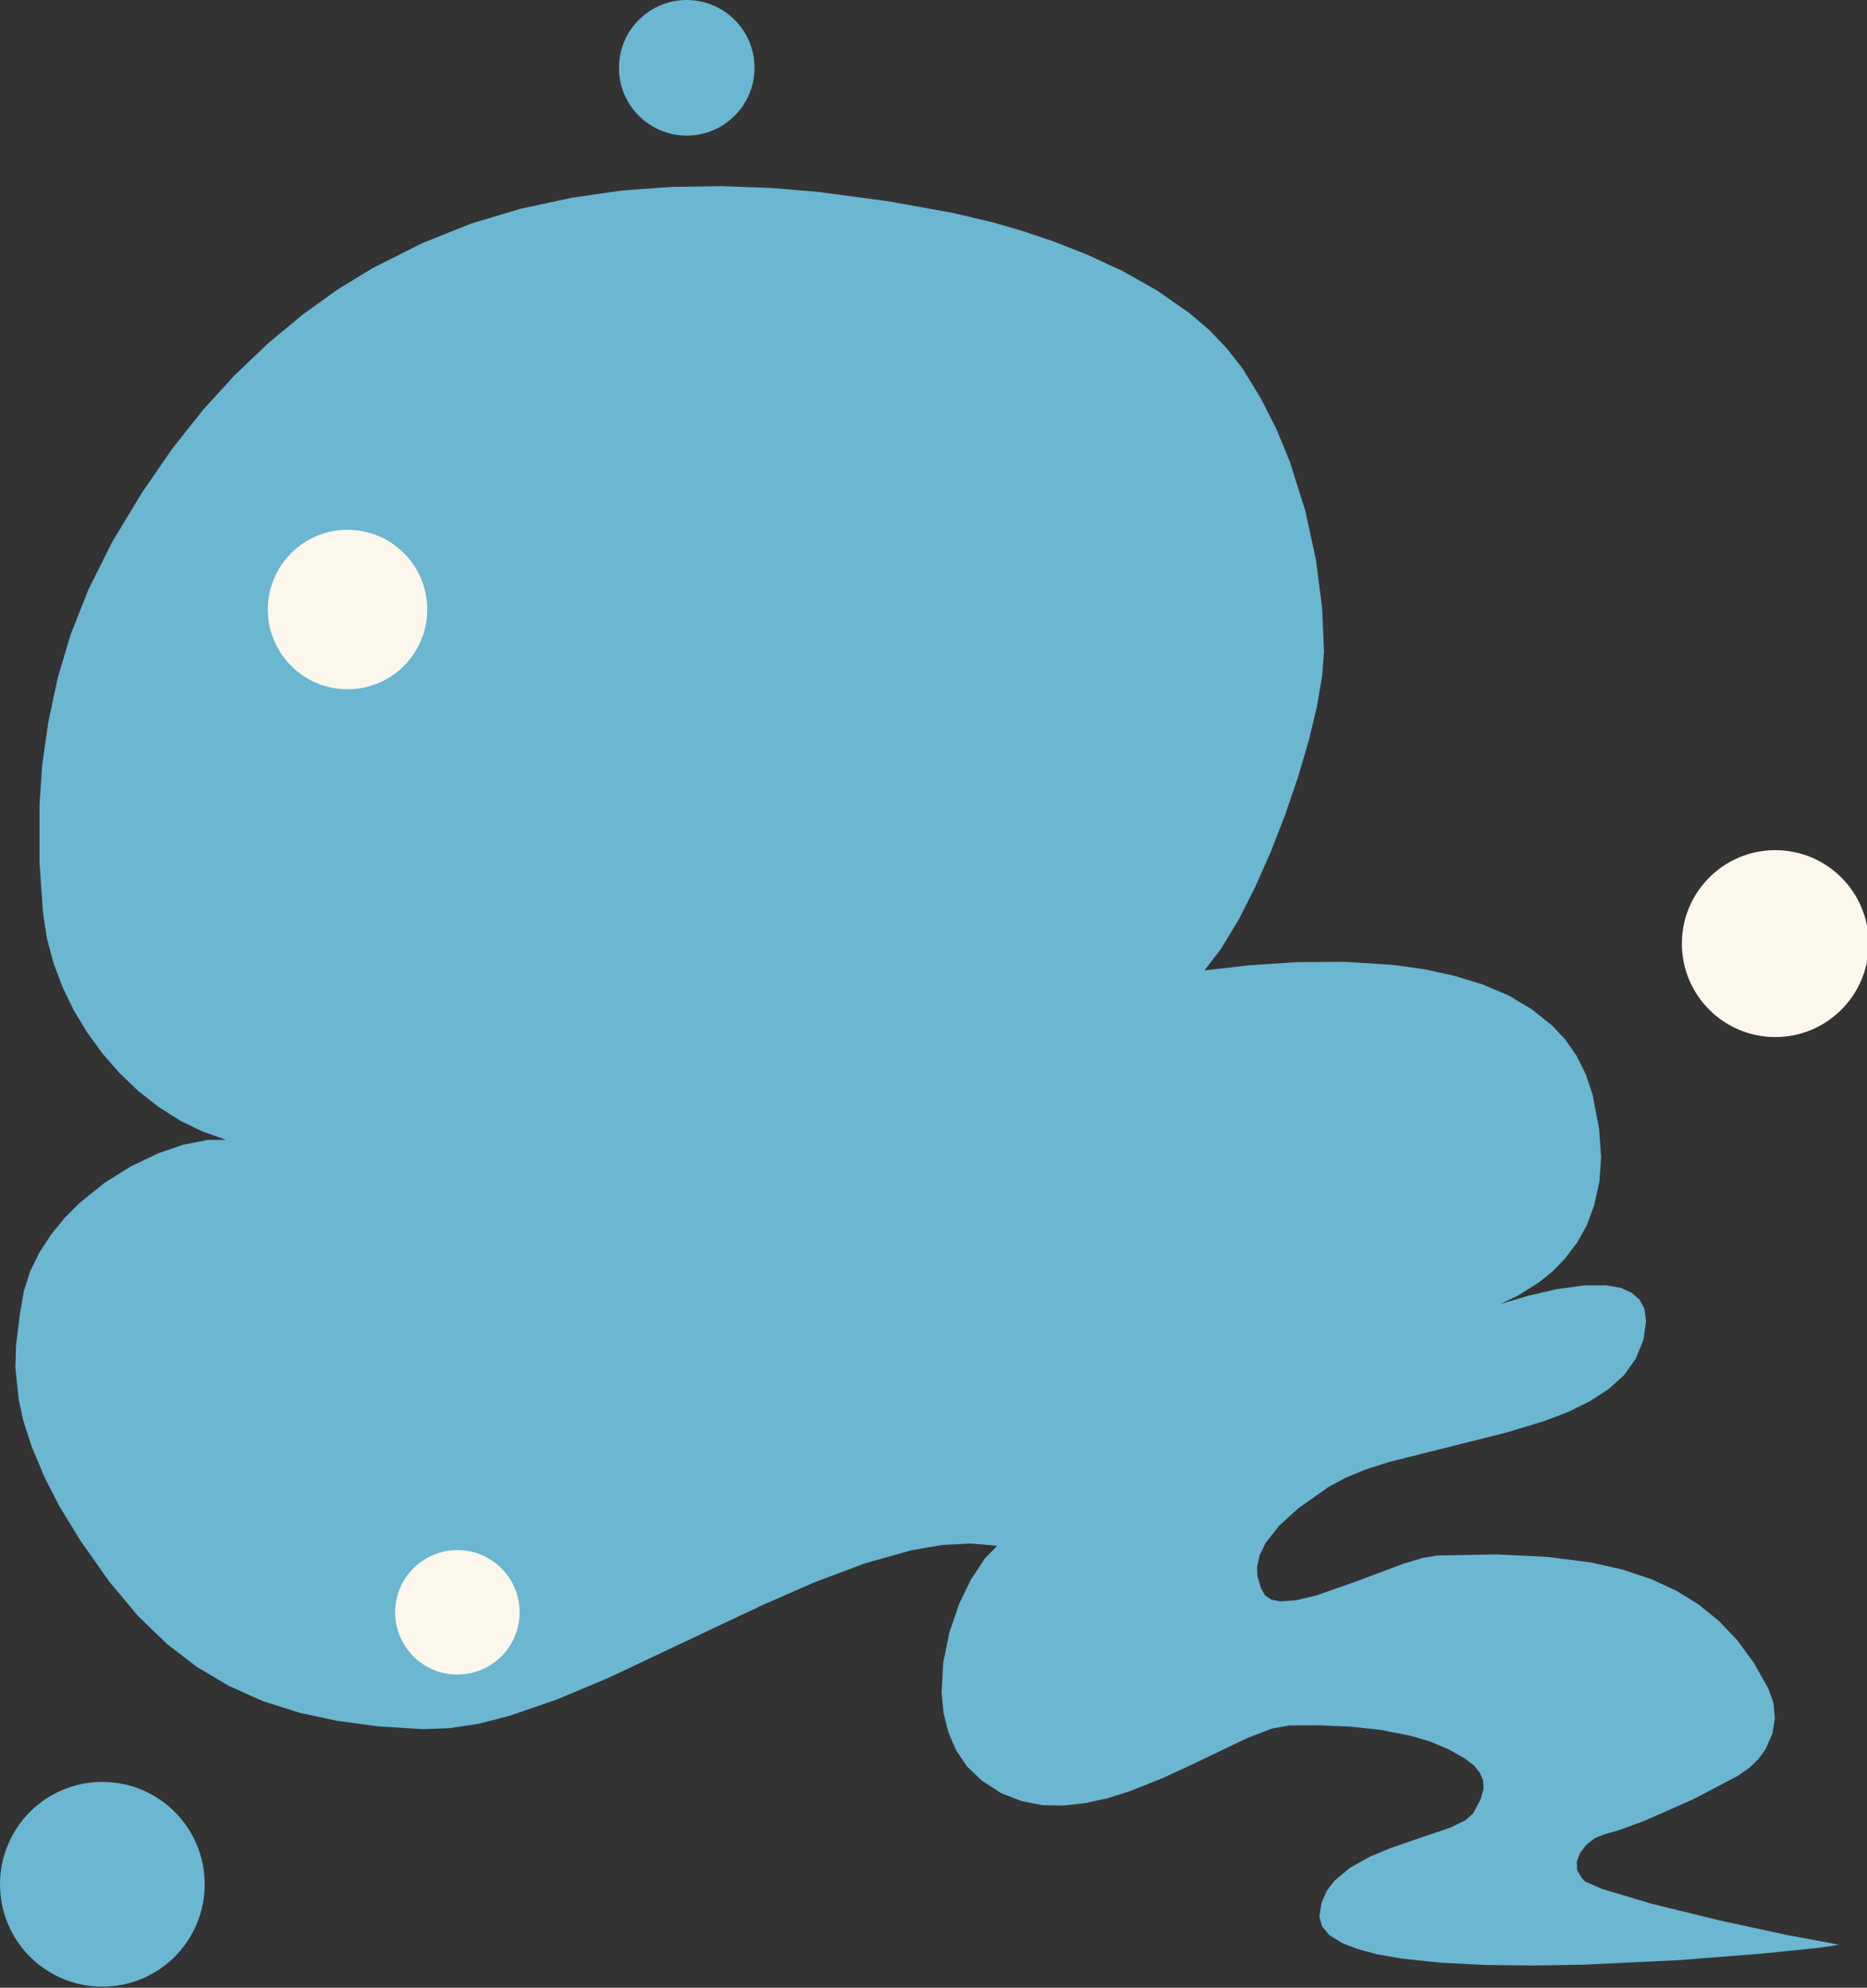
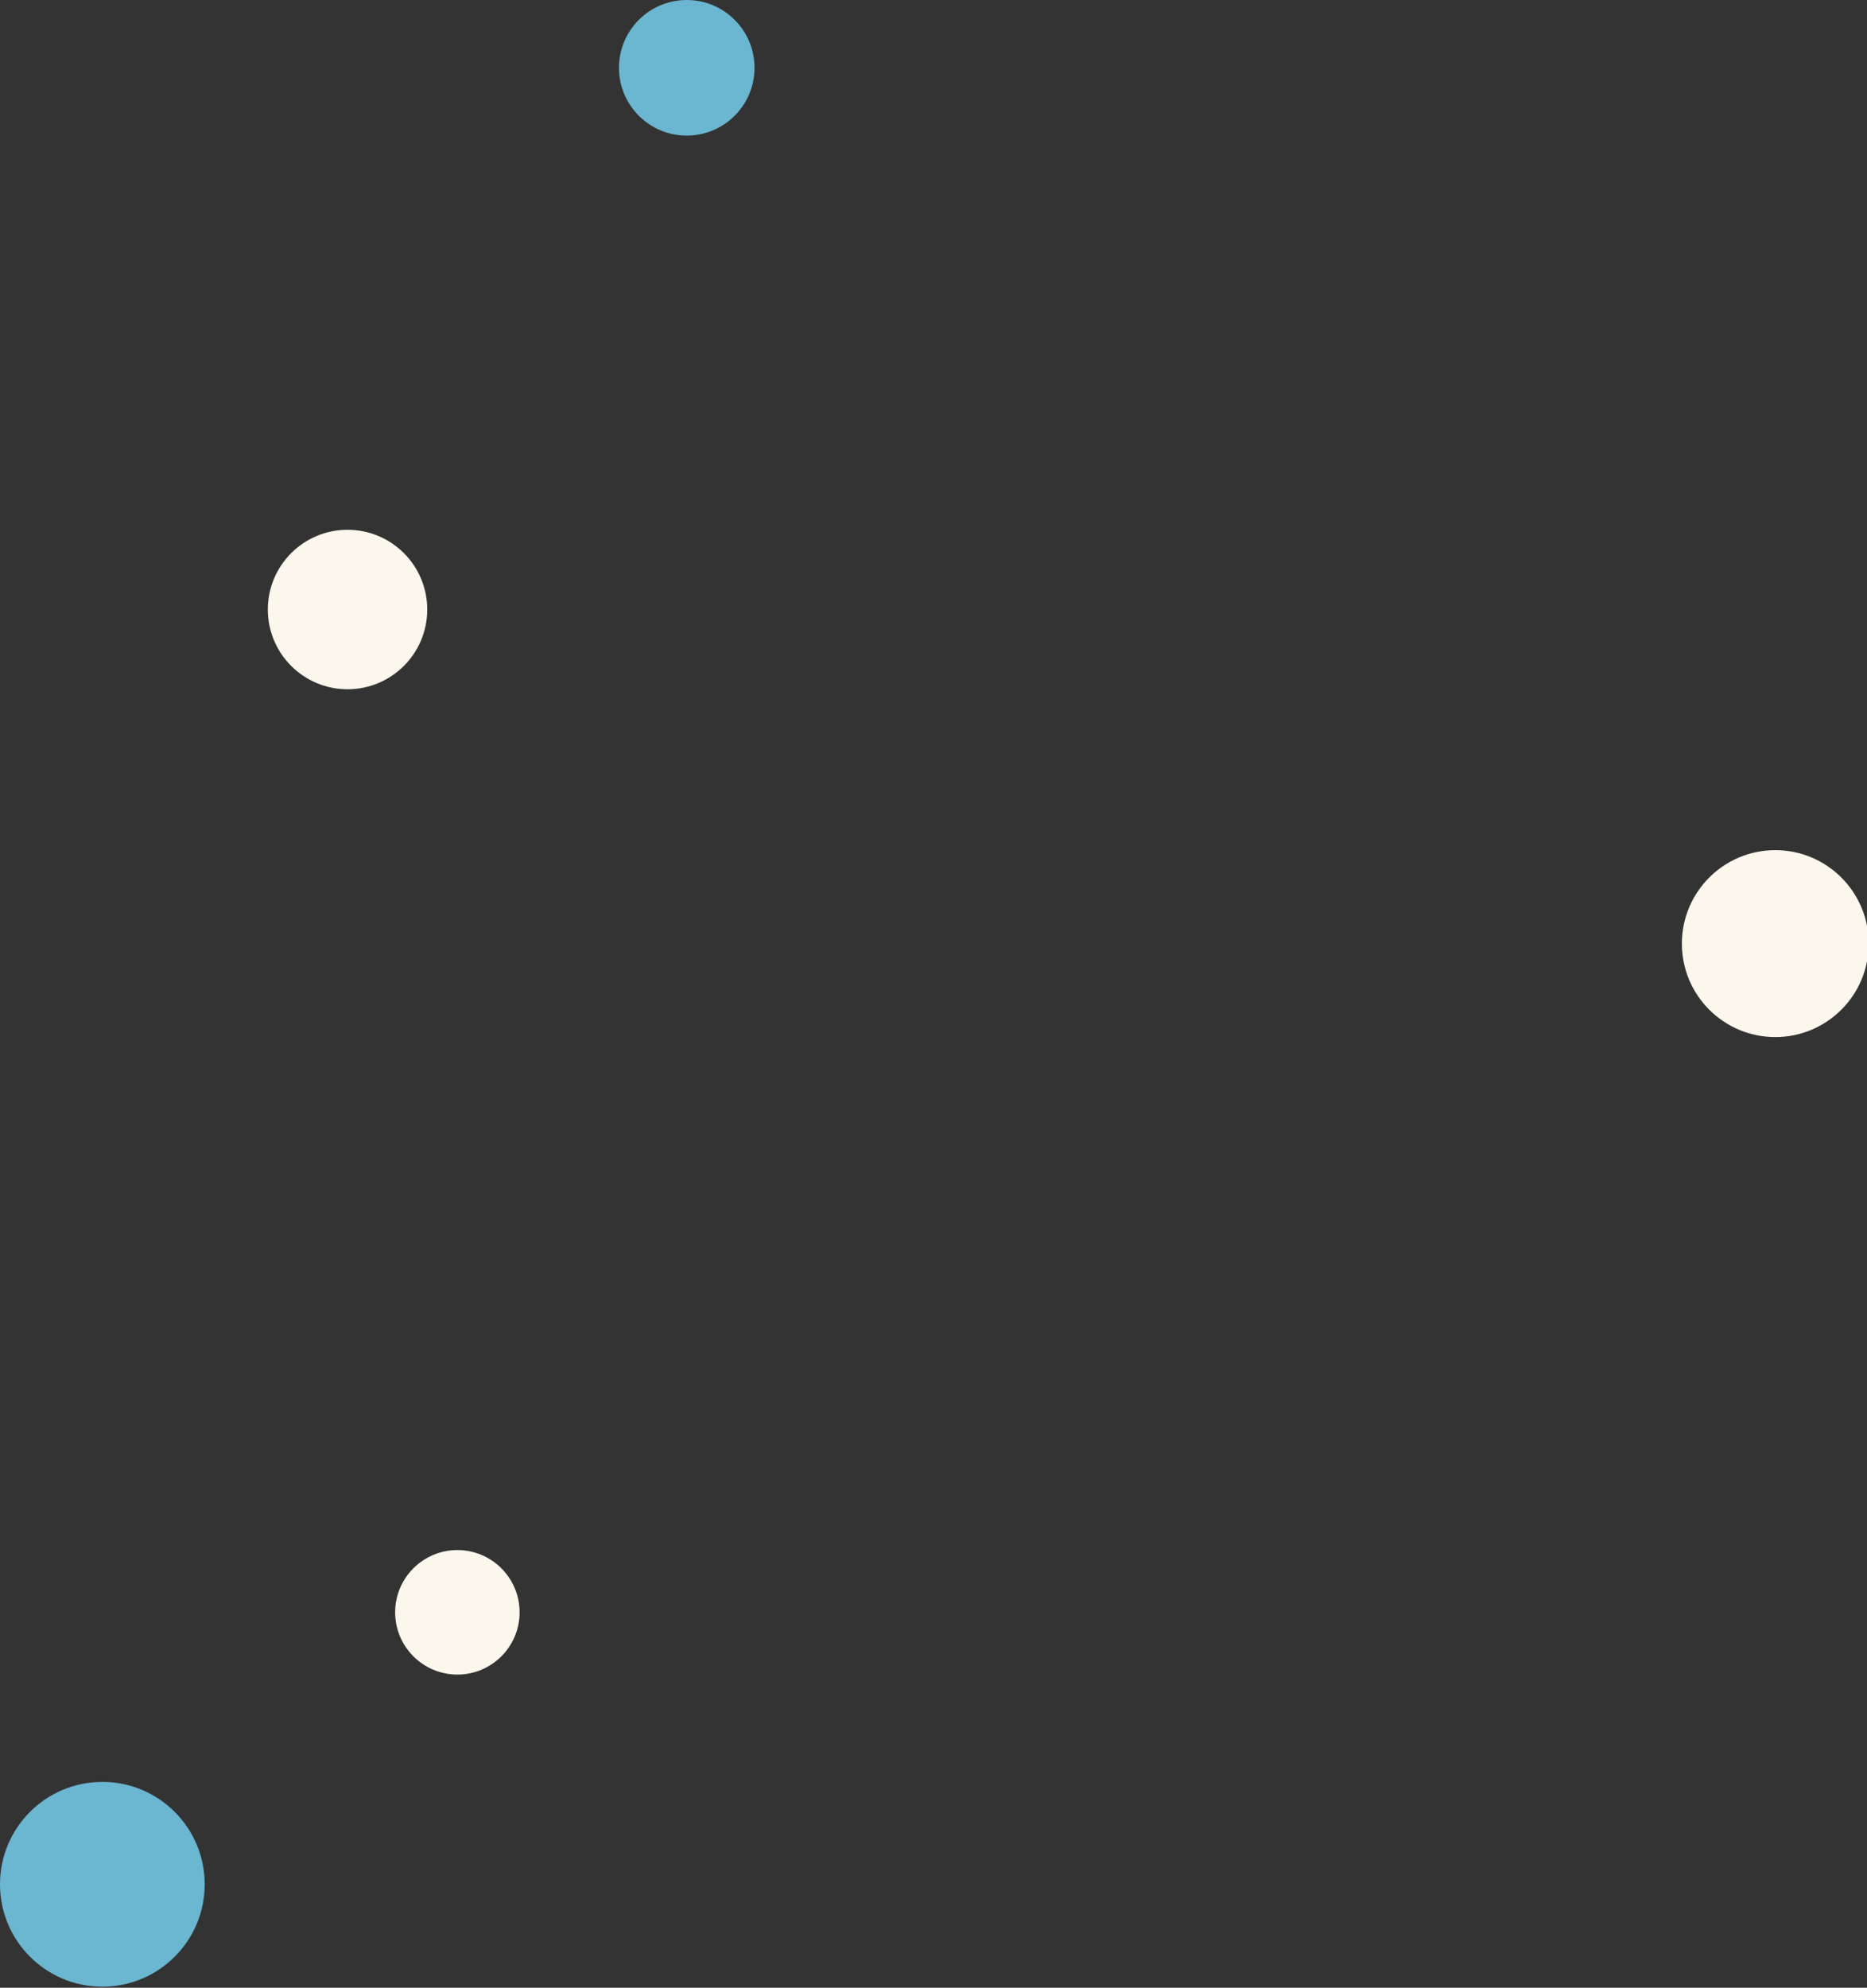
<svg xmlns="http://www.w3.org/2000/svg" height="265" node-id="1" sillyvg="true" template-height="265" template-width="249" version="1.1" viewBox="0 0 249 265" width="249">
  <rect x="0" y="0" width="249" height="265" fill="#333333" stroke="none" />
  <defs node-id="14" />
  <g node-id="31">
-     <path d="M 245.41 259.25 L 242.72 259.66 L 235.01 260.45 L 223.93 261.32 L 211.14 261.93 L 204.57 262.04 L 198.29 261.97 L 192.21 261.67 L 187.05 261.13 L 183.70 260.55 L 181.08 259.85 L 179.05 259.07 L 177.27 257.97 L 176.31 256.79 L 175.96 255.49 L 176.26 253.67 L 176.93 252.10 L 177.98 250.73 L 180.04 249.01 L 182.64 247.56 L 185.46 246.38 L 188.34 245.38 L 193.49 243.63 L 195.48 242.65 L 196.50 241.71 L 197.48 239.84 L 197.86 238.44 L 197.80 237.36 L 197.38 236.36 L 196.60 235.39 L 195.38 234.45 L 193.22 233.23 L 190.84 232.22 L 188.21 231.43 L 184.15 230.63 L 179.97 230.18 L 175.80 230.01 L 171.99 230.03 L 169.65 230.45 L 166.42 231.68 L 159.05 235.21 L 154.94 237.11 L 150.63 238.82 L 147.67 239.75 L 144.76 240.38 L 141.89 240.71 L 139.02 240.66 L 136.26 240.12 L 133.56 239.08 L 130.95 237.40 L 128.96 235.49 L 127.51 233.34 L 126.48 230.93 L 125.84 228.40 L 125.58 225.71 L 125.80 221.64 L 126.62 217.64 L 127.92 213.83 L 129.48 210.61 L 131.32 207.81 L 132.99 206.08 L 129.47 205.78 L 125.66 205.97 L 121.50 206.69 L 115.27 208.45 L 108.53 210.99 L 101.76 213.96 L 94.79 217.24 L 81.04 223.74 L 74.27 226.57 L 67.99 228.74 L 63.78 229.82 L 59.92 230.40 L 56.38 230.53 L 50.40 230.15 L 44.93 229.41 L 39.94 228.34 L 35.09 226.80 L 30.53 224.76 L 26.24 222.22 L 22.28 219.18 L 18.39 215.42 L 14.57 210.85 L 10.75 205.43 L 7.92 200.81 L 5.91 196.89 L 4.21 192.80 L 3.10 189.38 L 2.49 186.55 L 2.05 182.41 L 2.13 179.42 L 2.67 175.10 L 3.16 172.21 L 4.02 169.50 L 5.27 166.95 L 6.83 164.57 L 8.62 162.37 L 10.65 160.34 L 13.98 157.67 L 17.47 155.49 L 21.09 153.76 L 24.41 152.62 L 27.65 151.98 L 30.14 151.95 L 27.03 150.86 L 24.04 149.41 L 21.16 147.58 L 18.47 145.47 L 15.98 143.10 L 13.68 140.47 L 11.62 137.64 L 9.83 134.68 L 8.33 131.57 L 7.12 128.34 L 6.26 125.10 L 5.75 121.83 L 5.27 115.06 L 5.27 107.24 L 5.63 101.95 L 6.43 96.34 L 7.69 90.40 L 9.42 84.59 L 11.81 78.56 L 14.94 72.29 L 18.92 65.70 L 22.97 59.83 L 27.08 54.64 L 31.25 50.07 L 35.82 45.71 L 40.43 41.89 L 45.06 38.57 L 49.74 35.72 L 56.30 32.42 L 62.88 29.79 L 69.48 27.82 L 76.24 26.37 L 82.93 25.40 L 89.57 24.92 L 96.24 24.82 L 102.74 25.05 L 109.08 25.58 L 118.44 26.83 L 127.09 28.39 L 132.44 29.65 L 136.07 30.70 L 140.47 32.17 L 144.96 33.93 L 149.69 36.12 L 154.28 38.70 L 158.60 41.72 L 161.28 43.99 L 163.64 46.47 L 165.72 49.14 L 168.15 53.10 L 170.24 57.22 L 172.01 61.51 L 174.09 68.11 L 175.50 74.59 L 176.33 81.03 L 176.58 86.81 L 176.36 89.95 L 175.64 94.18 L 174.58 98.62 L 173.12 103.59 L 171.41 108.59 L 169.48 113.57 L 167.34 118.39 L 165.17 122.66 L 162.81 126.54 L 160.64 129.37 L 166.58 128.69 L 172.98 128.27 L 179.45 128.23 L 185.83 128.64 L 190.04 129.23 L 193.99 130.10 L 197.69 131.23 L 201.23 132.73 L 204.33 134.58 L 207.05 136.76 L 208.81 138.65 L 210.29 140.80 L 211.49 143.22 L 212.41 145.96 L 213.27 150.49 L 213.54 154.31 L 213.31 157.54 L 212.61 160.71 L 211.62 163.39 L 210.34 165.66 L 208.76 167.74 L 207.09 169.48 L 205.34 170.90 L 202.55 172.67 L 200.12 173.84 L 203.85 172.74 L 207.56 171.88 L 211.21 171.37 L 214.26 171.36 L 216.16 171.69 L 217.59 172.34 L 218.66 173.26 L 219.31 174.47 L 219.53 176.17 L 219.19 178.60 L 218.16 181.13 L 216.61 183.33 L 214.48 185.23 L 212.03 186.81 L 209.19 188.22 L 205.94 189.46 L 200.88 190.99 L 195.54 192.33 L 185.30 194.90 L 182.11 195.92 L 179.43 197.03 L 177.19 198.23 L 173.08 201.14 L 170.62 203.39 L 168.81 205.67 L 167.99 207.35 L 167.65 208.97 L 167.71 210.14 L 168.19 211.79 L 168.72 212.69 L 169.53 213.25 L 170.74 213.49 L 172.81 213.35 L 175.54 212.71 L 181.40 210.64 L 187.18 208.47 L 189.80 207.68 L 191.68 207.38 L 199.62 207.23 L 206.40 207.56 L 212.14 208.30 L 216.43 209.26 L 220.23 210.53 L 223.58 212.08 L 226.55 213.91 L 229.26 216.11 L 231.72 218.70 L 233.93 221.72 L 235.89 225.22 L 236.53 227.07 L 236.71 229.11 L 236.37 231.17 L 235.46 233.22 L 234.57 234.46 L 233.37 235.63 L 231.82 236.73 L 225.86 239.86 L 219.24 242.78 L 216.14 243.92 L 213.95 244.56 L 212.70 245.06 L 211.60 245.91 L 210.75 246.99 L 210.30 248.15 L 210.33 249.30 L 210.95 250.36 L 211.41 250.85 L 213.67 251.83 L 220.49 253.86 L 229.40 256.04 L 238.38 257.98 L 245.43 259.29" fill="#6bb6d1" fill-rule="nonzero" group-id="1" node-id="18" stroke="none" target-height="237.22" target-width="243.377" target-x="2.053" target-y="24.822" />
-   </g>
+     </g>
  <path d="M 100.63 9.04 C 100.63 14.03 96.58 18.08 91.59 18.08 C 86.60 18.08 82.55 14.03 82.55 9.04 C 82.55 4.05 86.60 0.00 91.59 0.00 C 96.58 -0.00 100.63 4.05 100.63 9.04 Z" fill="#6bb6d1" fill-rule="nonzero" node-id="21" stroke="none" target-height="18.08" target-width="18.08" target-x="82.55" target-y="0" />
  <path d="M 249.23 125.80 C 249.23 132.68 243.65 138.26 236.77 138.26 C 229.89 138.26 224.31 132.68 224.31 125.80 C 224.31 118.92 229.89 113.34 236.77 113.34 C 243.65 113.34 249.23 118.92 249.23 125.80 Z" fill="#fcf7ec" fill-rule="nonzero" node-id="23" stroke="none" target-height="24.92" target-width="24.92" target-x="224.31" target-y="113.34" />
  <path d="M 27.30 251.21 C 27.30 258.75 21.19 264.86 13.65 264.86 C 6.11 264.86 0.00 258.75 0.00 251.21 C -0.00 243.67 6.11 237.56 13.65 237.56 C 21.19 237.56 27.30 243.67 27.30 251.21 Z" fill="#6bb6d1" fill-rule="nonzero" node-id="25" stroke="none" target-height="27.3" target-width="27.3" target-x="0" target-y="237.56" />
  <path d="M 56.98 81.26 C 56.98 87.13 52.22 91.89 46.35 91.89 C 40.48 91.89 35.72 87.13 35.72 81.26 C 35.72 75.39 40.48 70.63 46.35 70.63 C 52.22 70.63 56.98 75.39 56.98 81.26 Z" fill="#fcf7ec" fill-rule="nonzero" node-id="27" stroke="none" target-height="21.26" target-width="21.26" target-x="35.72" target-y="70.63" />
  <path d="M 69.30 214.95 C 69.30 219.53 65.58 223.25 61.00 223.25 C 56.42 223.25 52.70 219.53 52.70 214.95 C 52.70 210.37 56.42 206.65 61.00 206.65 C 65.58 206.65 69.30 210.37 69.30 214.95 Z" fill="#fcf7ec" fill-rule="nonzero" node-id="29" stroke="none" target-height="16.6" target-width="16.6" target-x="52.7" target-y="206.65" />
</svg>